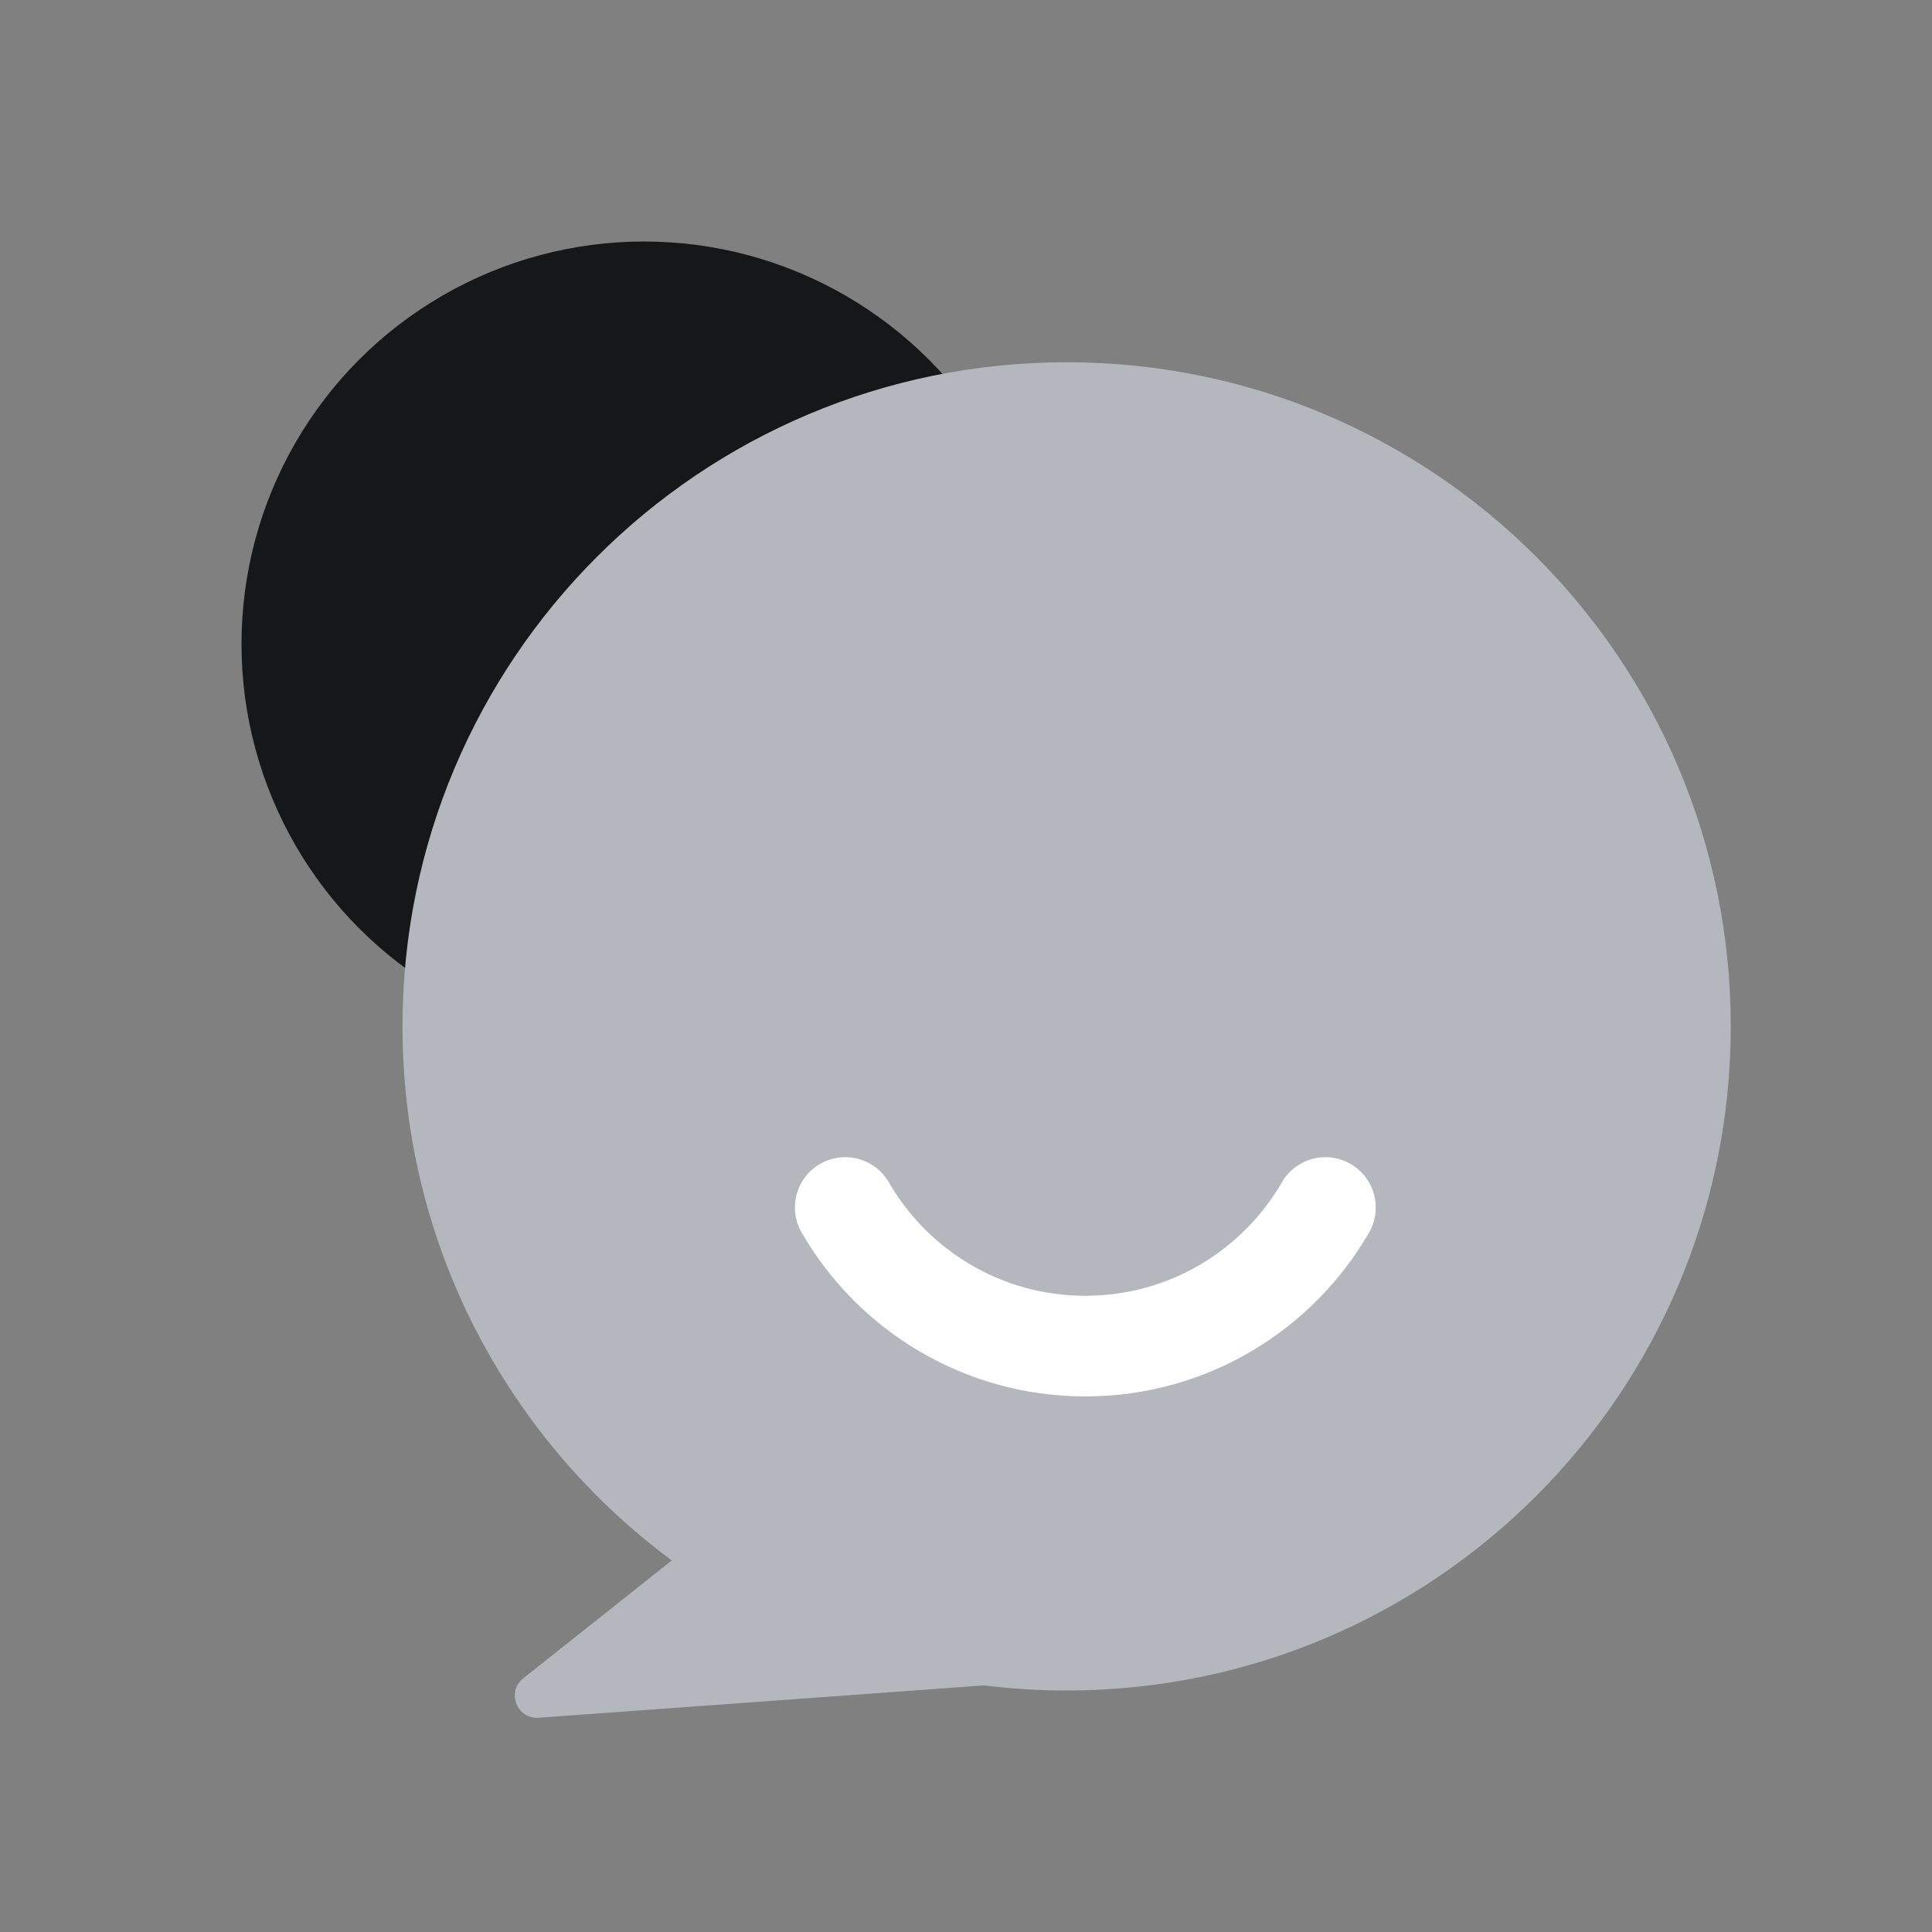
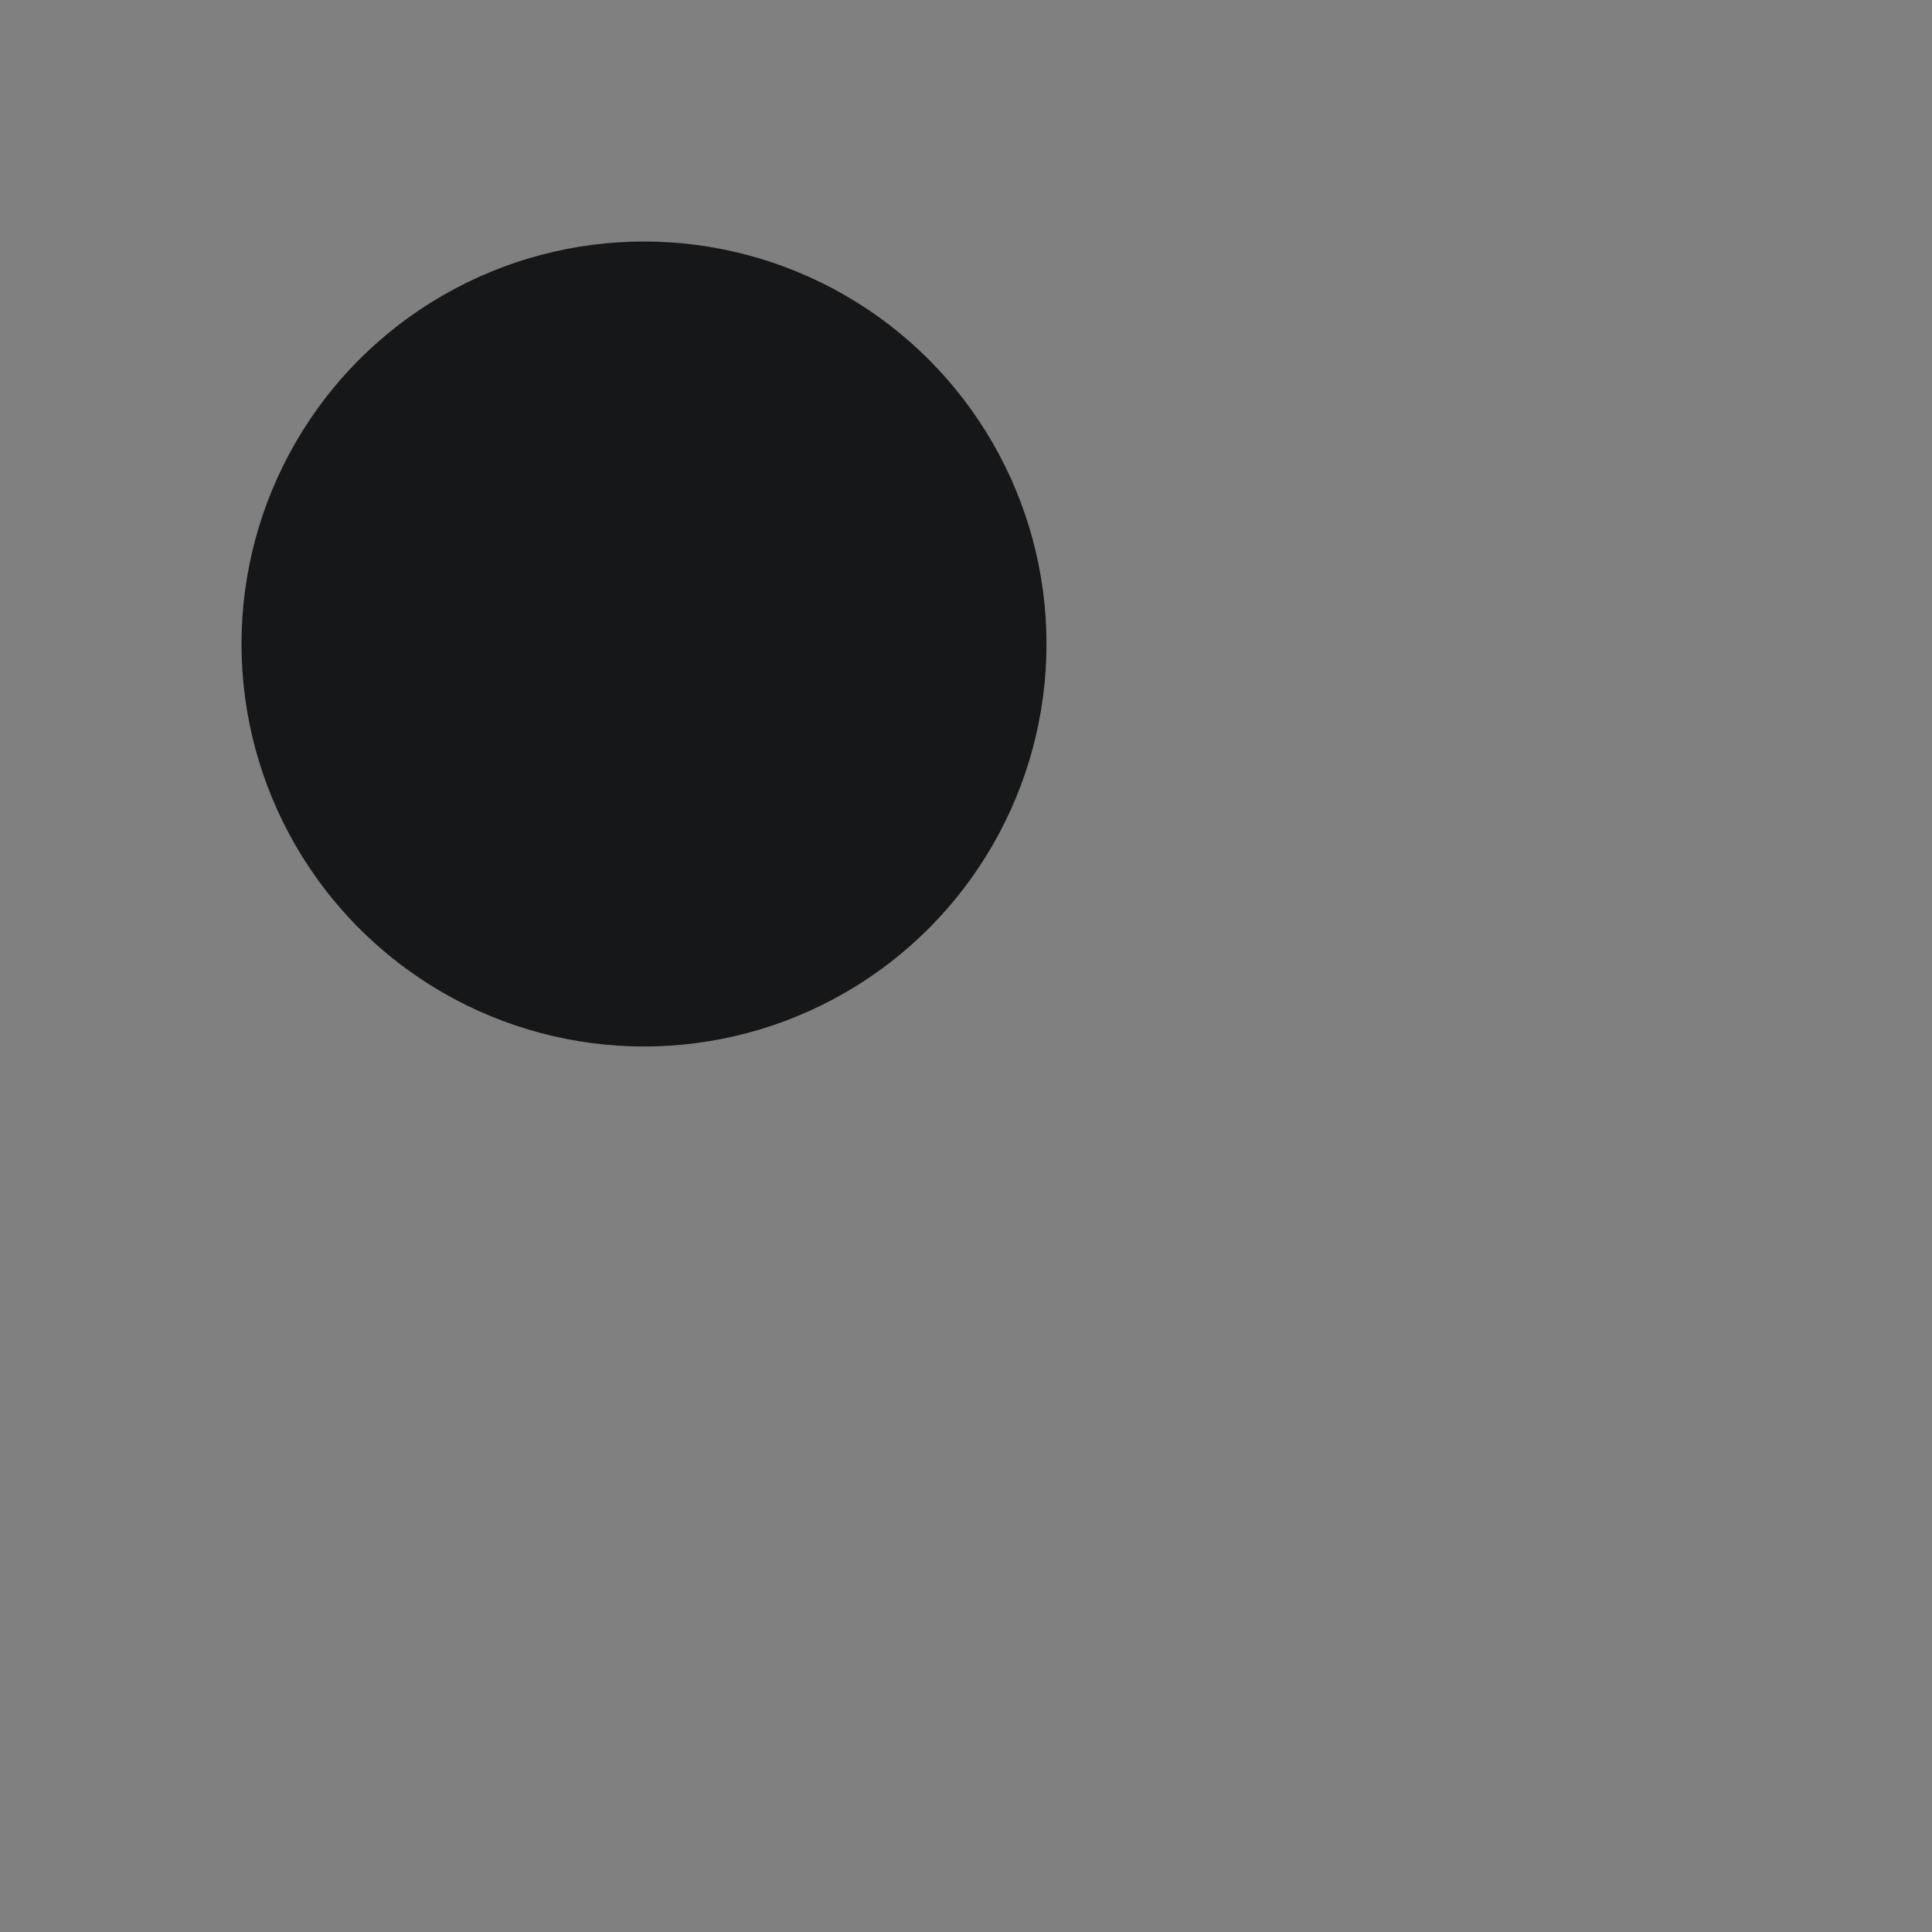
<svg xmlns="http://www.w3.org/2000/svg" width="36" height="36" viewBox="0 0 36 36" fill="none">
  <rect x="0" y="0" width="36" height="36" fill="#808080" stroke="none" />
  <circle cx="12" cy="12" r="7.5" fill="#161719" />
-   <path fill-rule="evenodd" clip-rule="evenodd" d="M19.875 31.5C26.709 31.5 32.25 25.959 32.25 19.125C32.25 12.29 26.709 6.75 19.875 6.75C13.04 6.75 7.5 12.29 7.5 19.125C7.5 23.204 9.474 26.822 12.518 29.077L9.75 31.273C9.432 31.526 9.631 32.037 10.036 32.008L18.336 31.405C18.84 31.468 19.354 31.5 19.875 31.5Z" fill="#B4B7BD" />
-   <path fill-rule="evenodd" clip-rule="evenodd" d="M15.281 21.689C15.729 21.429 16.302 21.582 16.562 22.031C17.294 23.297 18.66 24.145 20.224 24.145C21.787 24.145 23.154 23.297 23.886 22.031C24.145 21.582 24.719 21.429 25.167 21.689C25.615 21.948 25.768 22.521 25.509 22.97C24.455 24.791 22.484 26.02 20.224 26.02C17.964 26.02 15.992 24.791 14.939 22.97C14.679 22.521 14.832 21.948 15.281 21.689Z" fill="white" />
</svg>